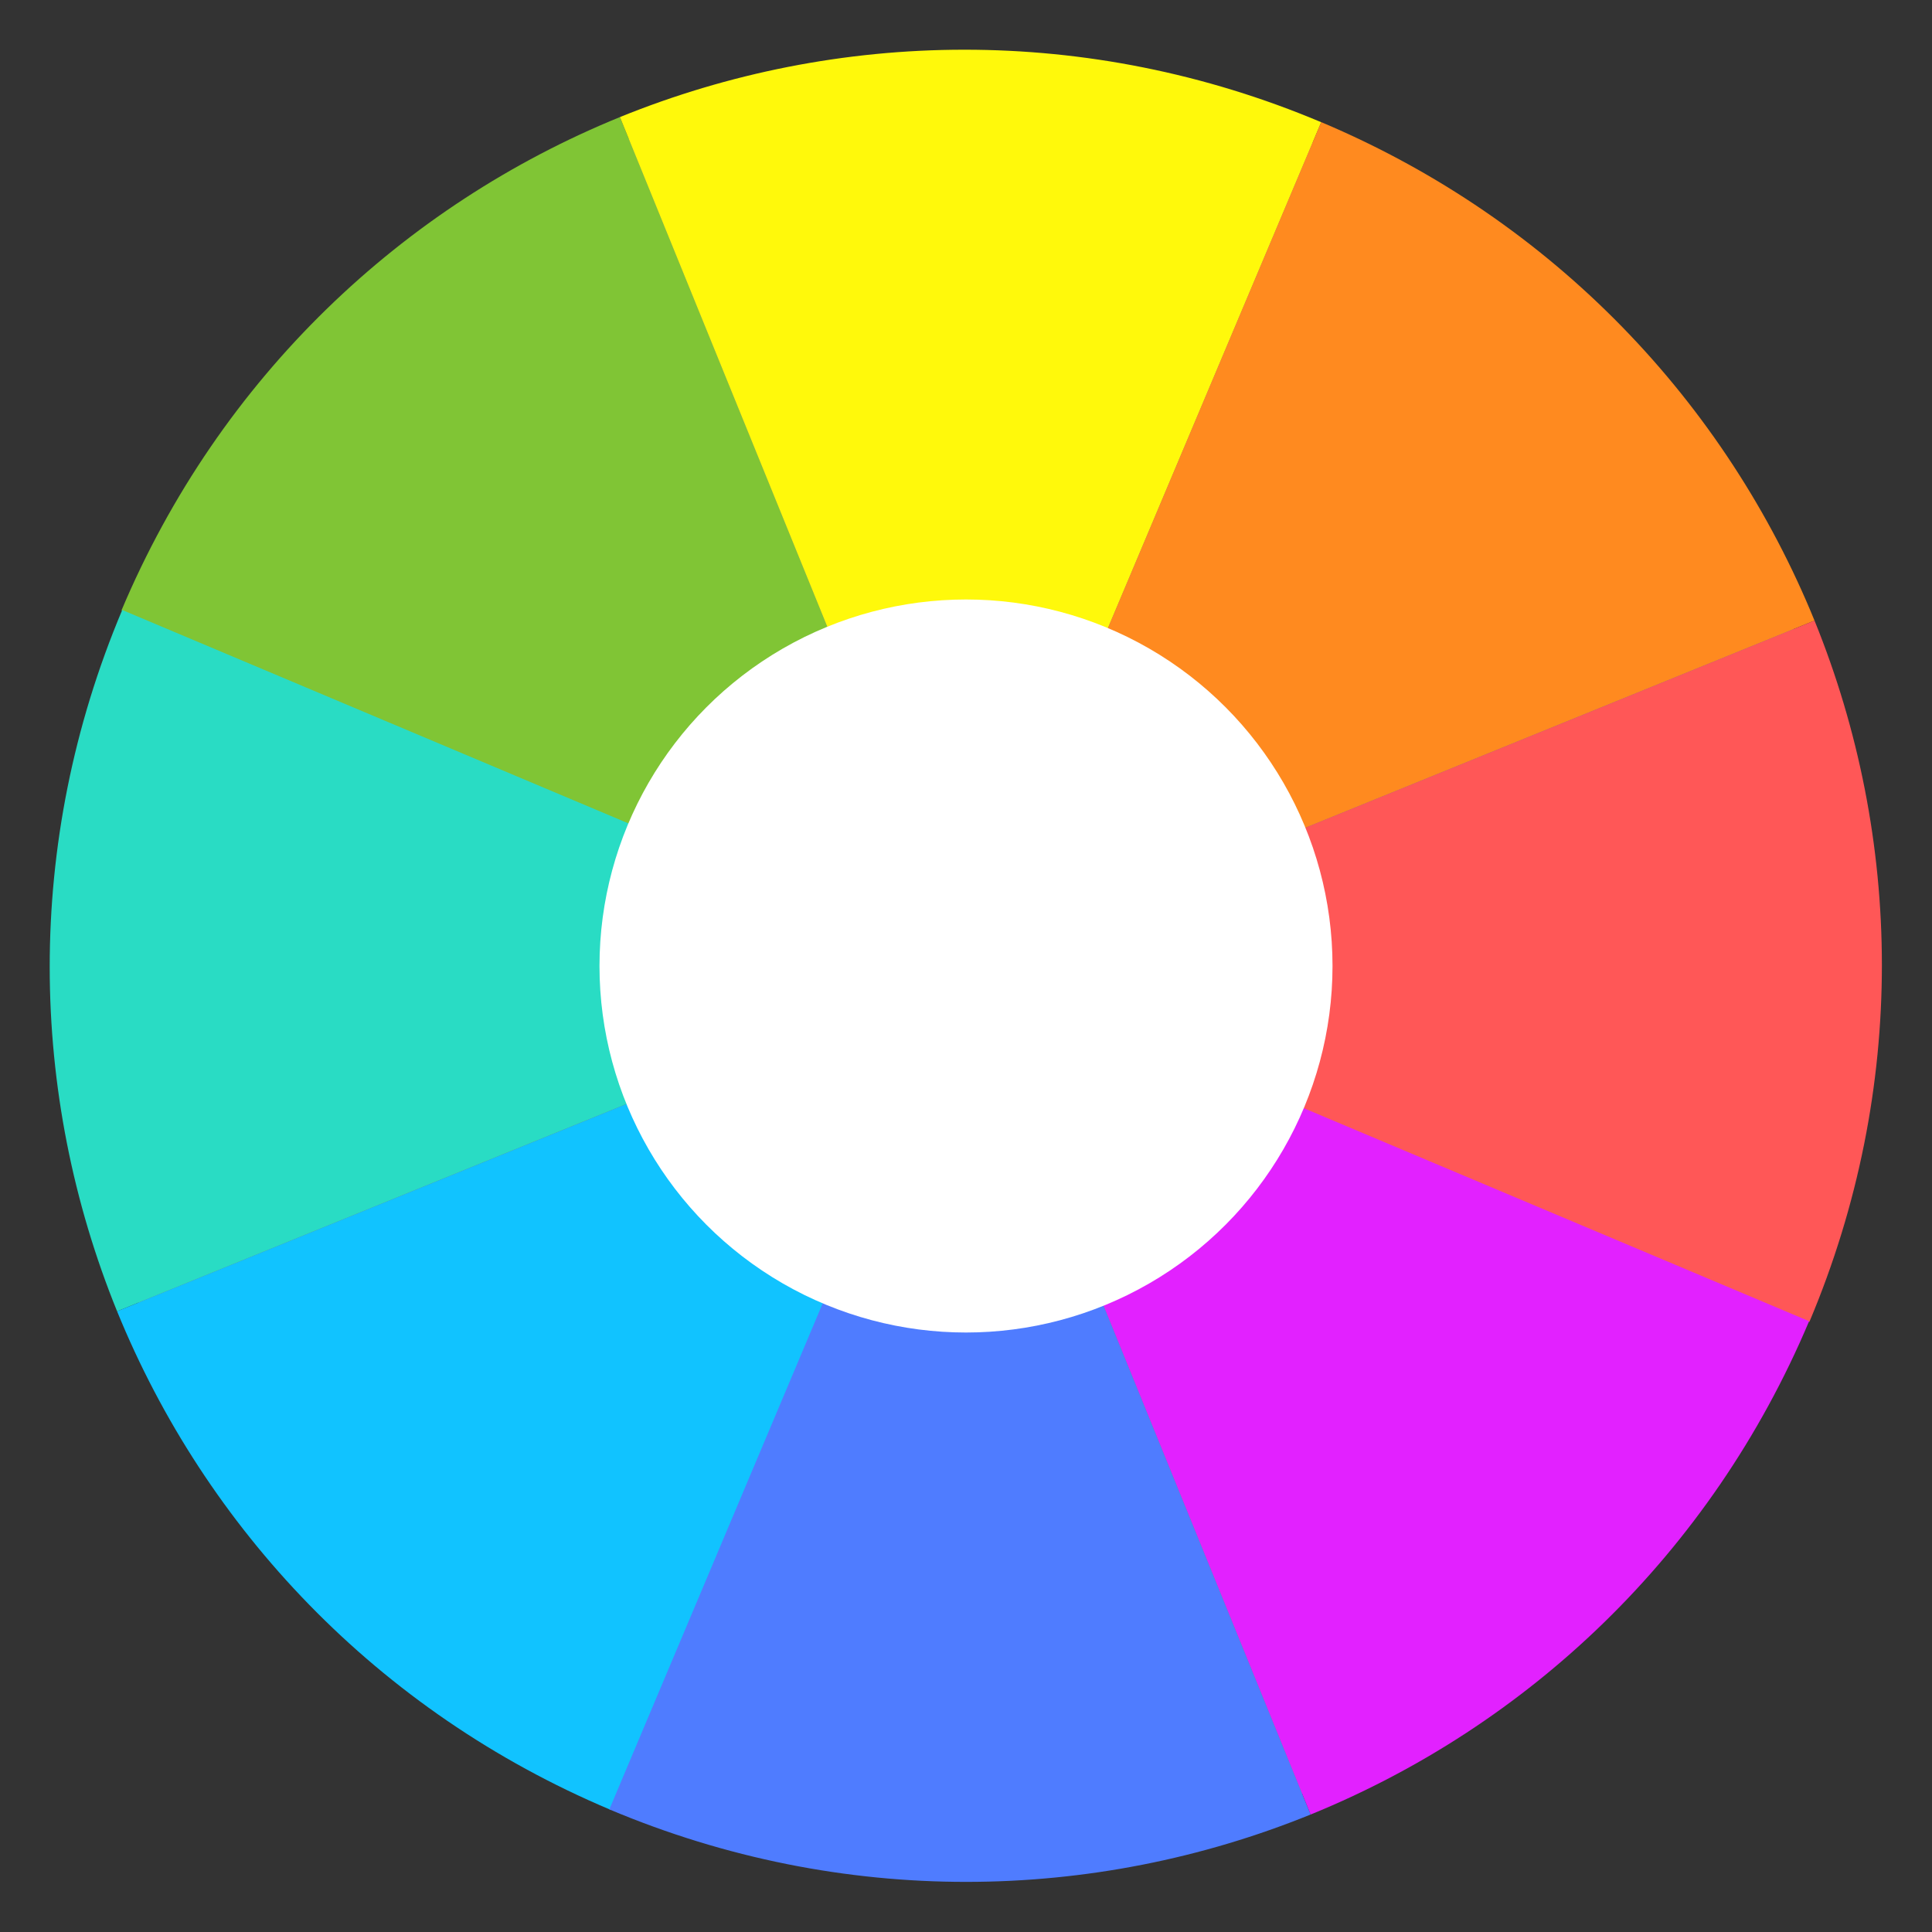
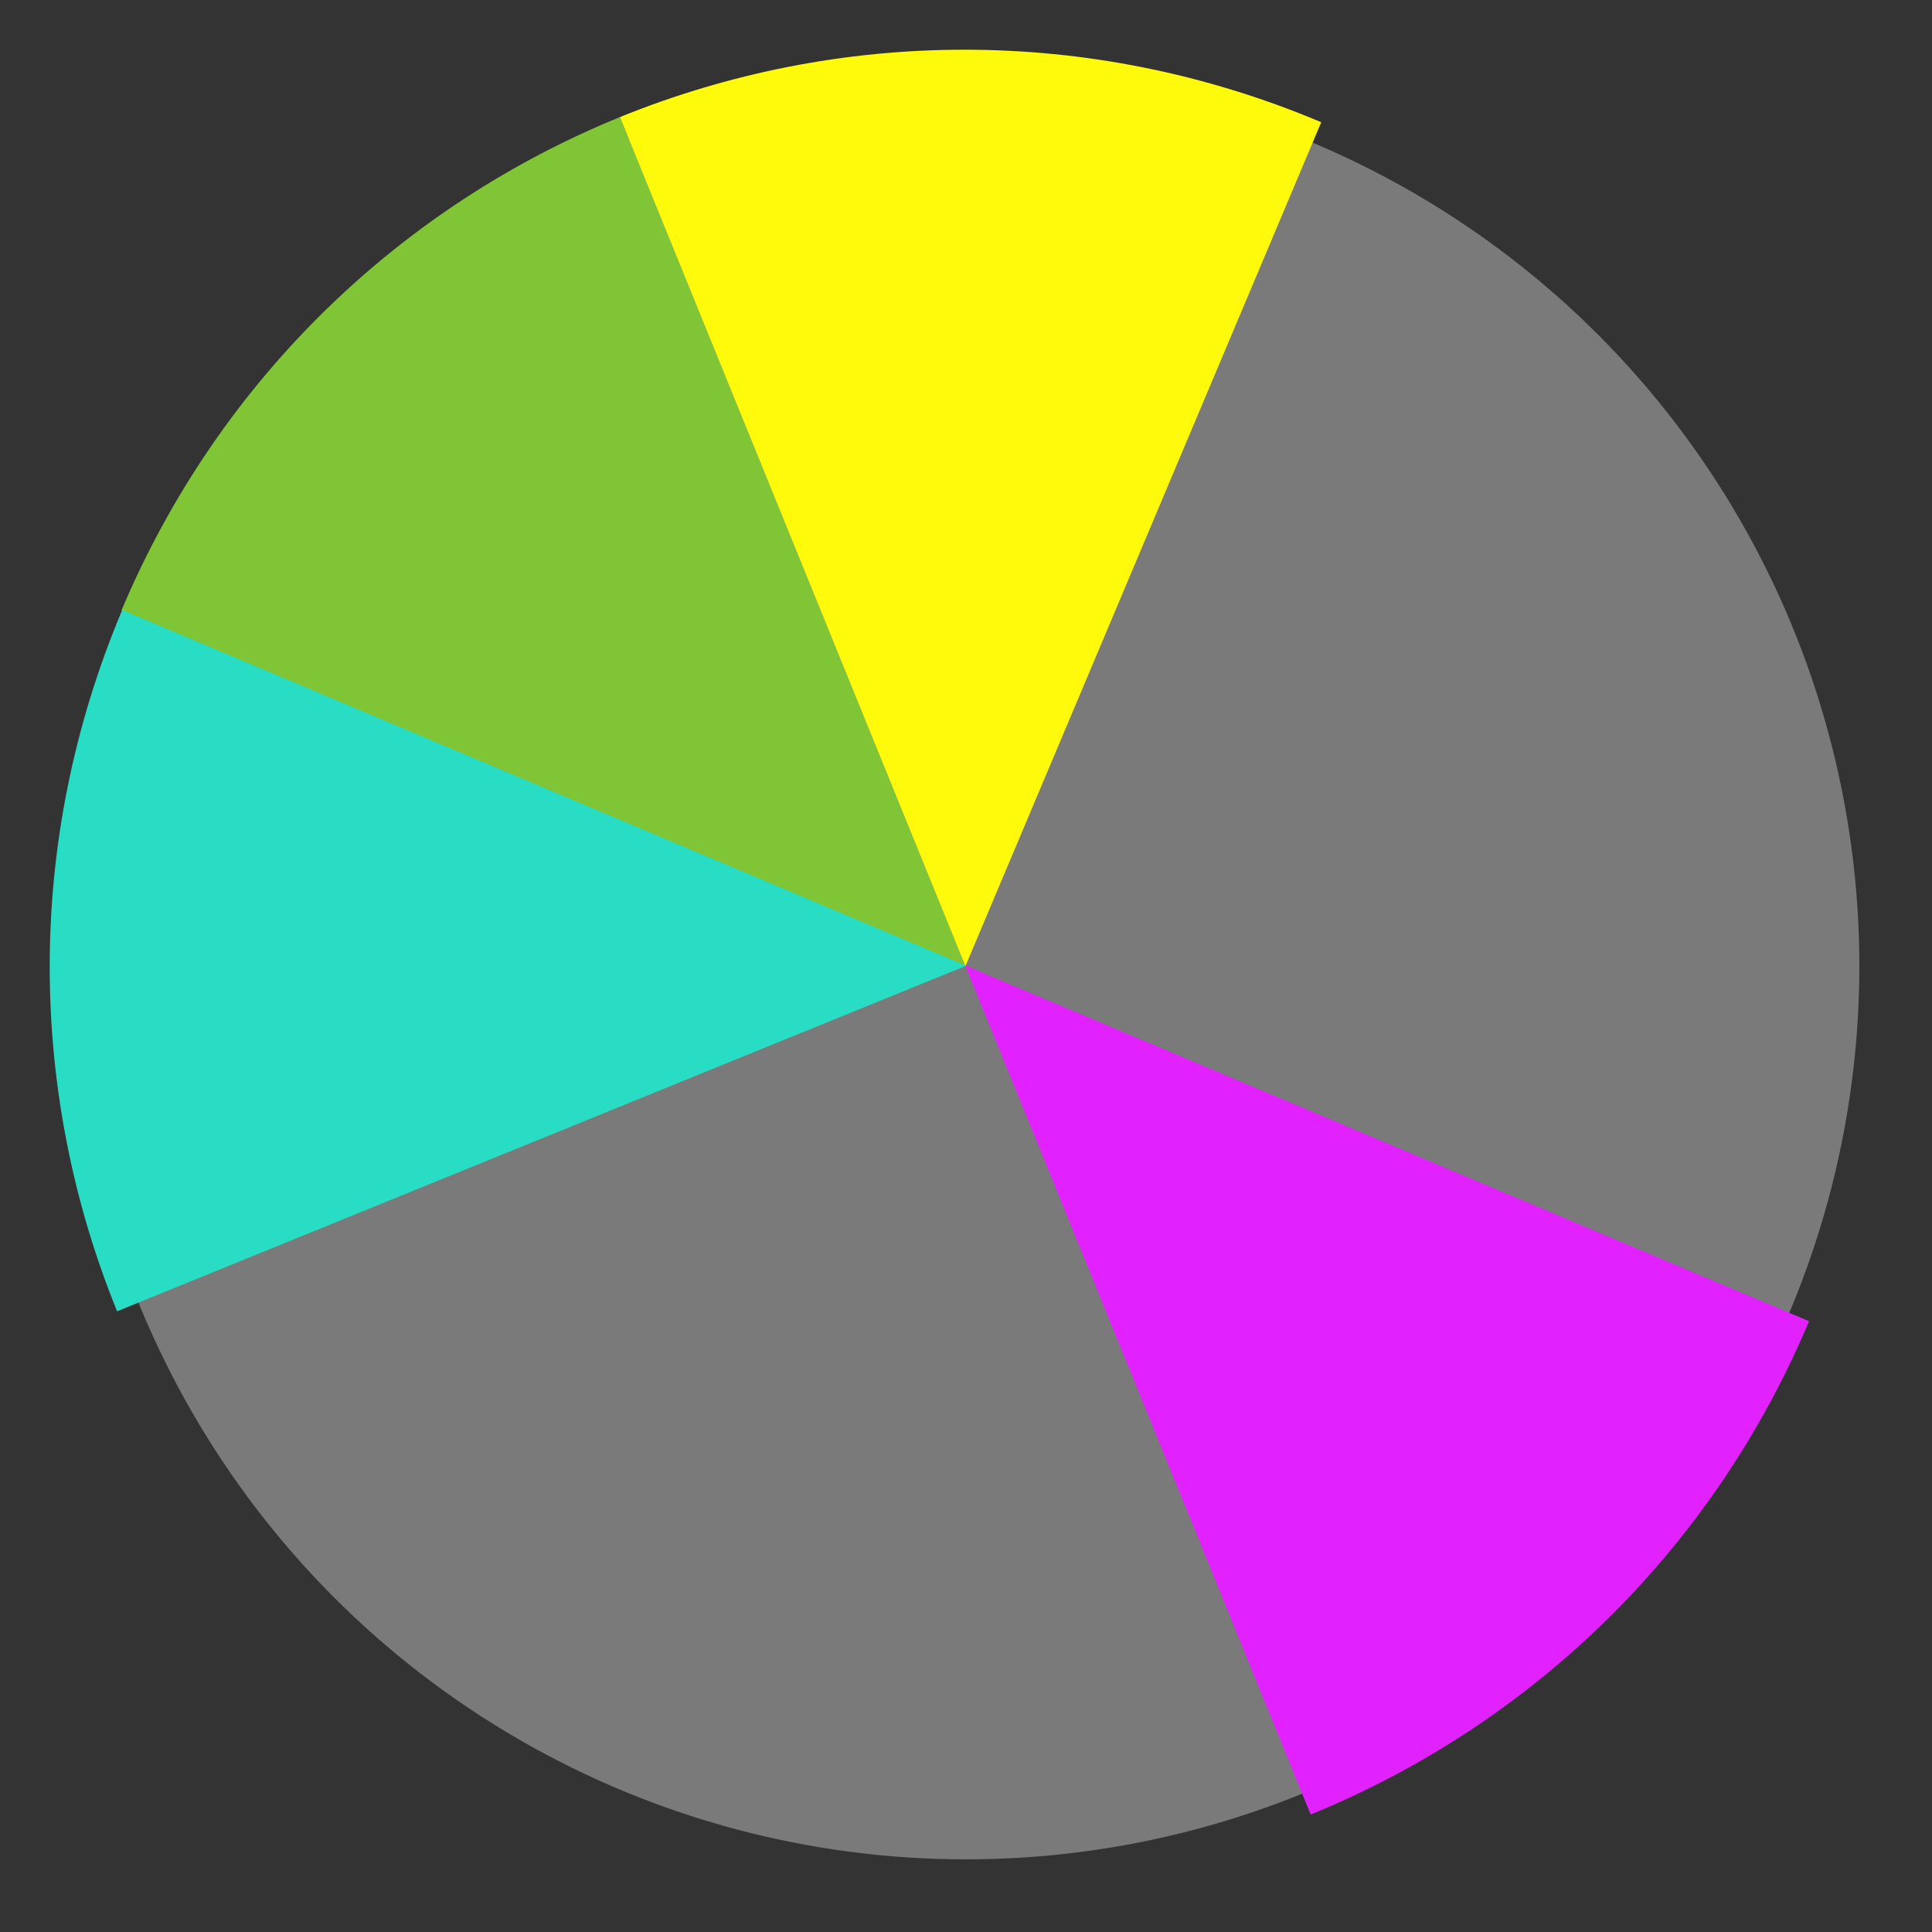
<svg xmlns="http://www.w3.org/2000/svg" clip-rule="evenodd" fill-rule="evenodd" stroke-linejoin="round" stroke-miterlimit="2" viewBox="0 0 48 48">
  <rect x="0" y="0" width="48" height="48" fill="#333333" stroke="none" />
  <circle cx="24" cy="24" r="22.195" fill="#7a7a7a" stroke-width="1.138" />
  <g transform="matrix(1.138 0 0 1.138 -3.317 -3.317)" fill-rule="nonzero">
    <path d="m5.567 16.241c2.15-5.099 6.153-8.843 10.882-10.77l7.543 18.537z" fill="#80c535" />
    <path d="m31.76 5.583c-5.1-2.15-10.579-2.034-15.311-.112l7.543 18.537z" fill="#fff90b" />
    <path d="m5.583 16.232c-2.15 5.1-2.034 10.58-.112 15.311l18.537-7.544z" fill="#29dcc4" />
-     <path d="m16.241 42.425c-5.099-2.15-8.842-6.153-10.77-10.882l18.537-7.543z" fill="#11c3ff" />
-     <path d="m31.759 5.581c5.099 2.15 8.842 6.153 10.77 10.882l-18.537 7.543z" fill="#ff8a1f" />
-     <path d="m42.417 31.774c2.15-5.1 2.034-10.579.112-15.311l-18.537 7.543z" fill="#ff5757" />
-     <path d="m16.218 42.417c5.1 2.15 10.58 2.034 15.311.112l-7.543-18.537z" fill="#4f7cff" />
    <path d="m42.411 31.759c-2.15 5.099-6.153 8.843-10.882 10.77l-7.543-18.537z" fill="#e221ff" />
  </g>
-   <circle cx="24" cy="24" r="9.106" fill="#fff" stroke-width="1.138" />
</svg>